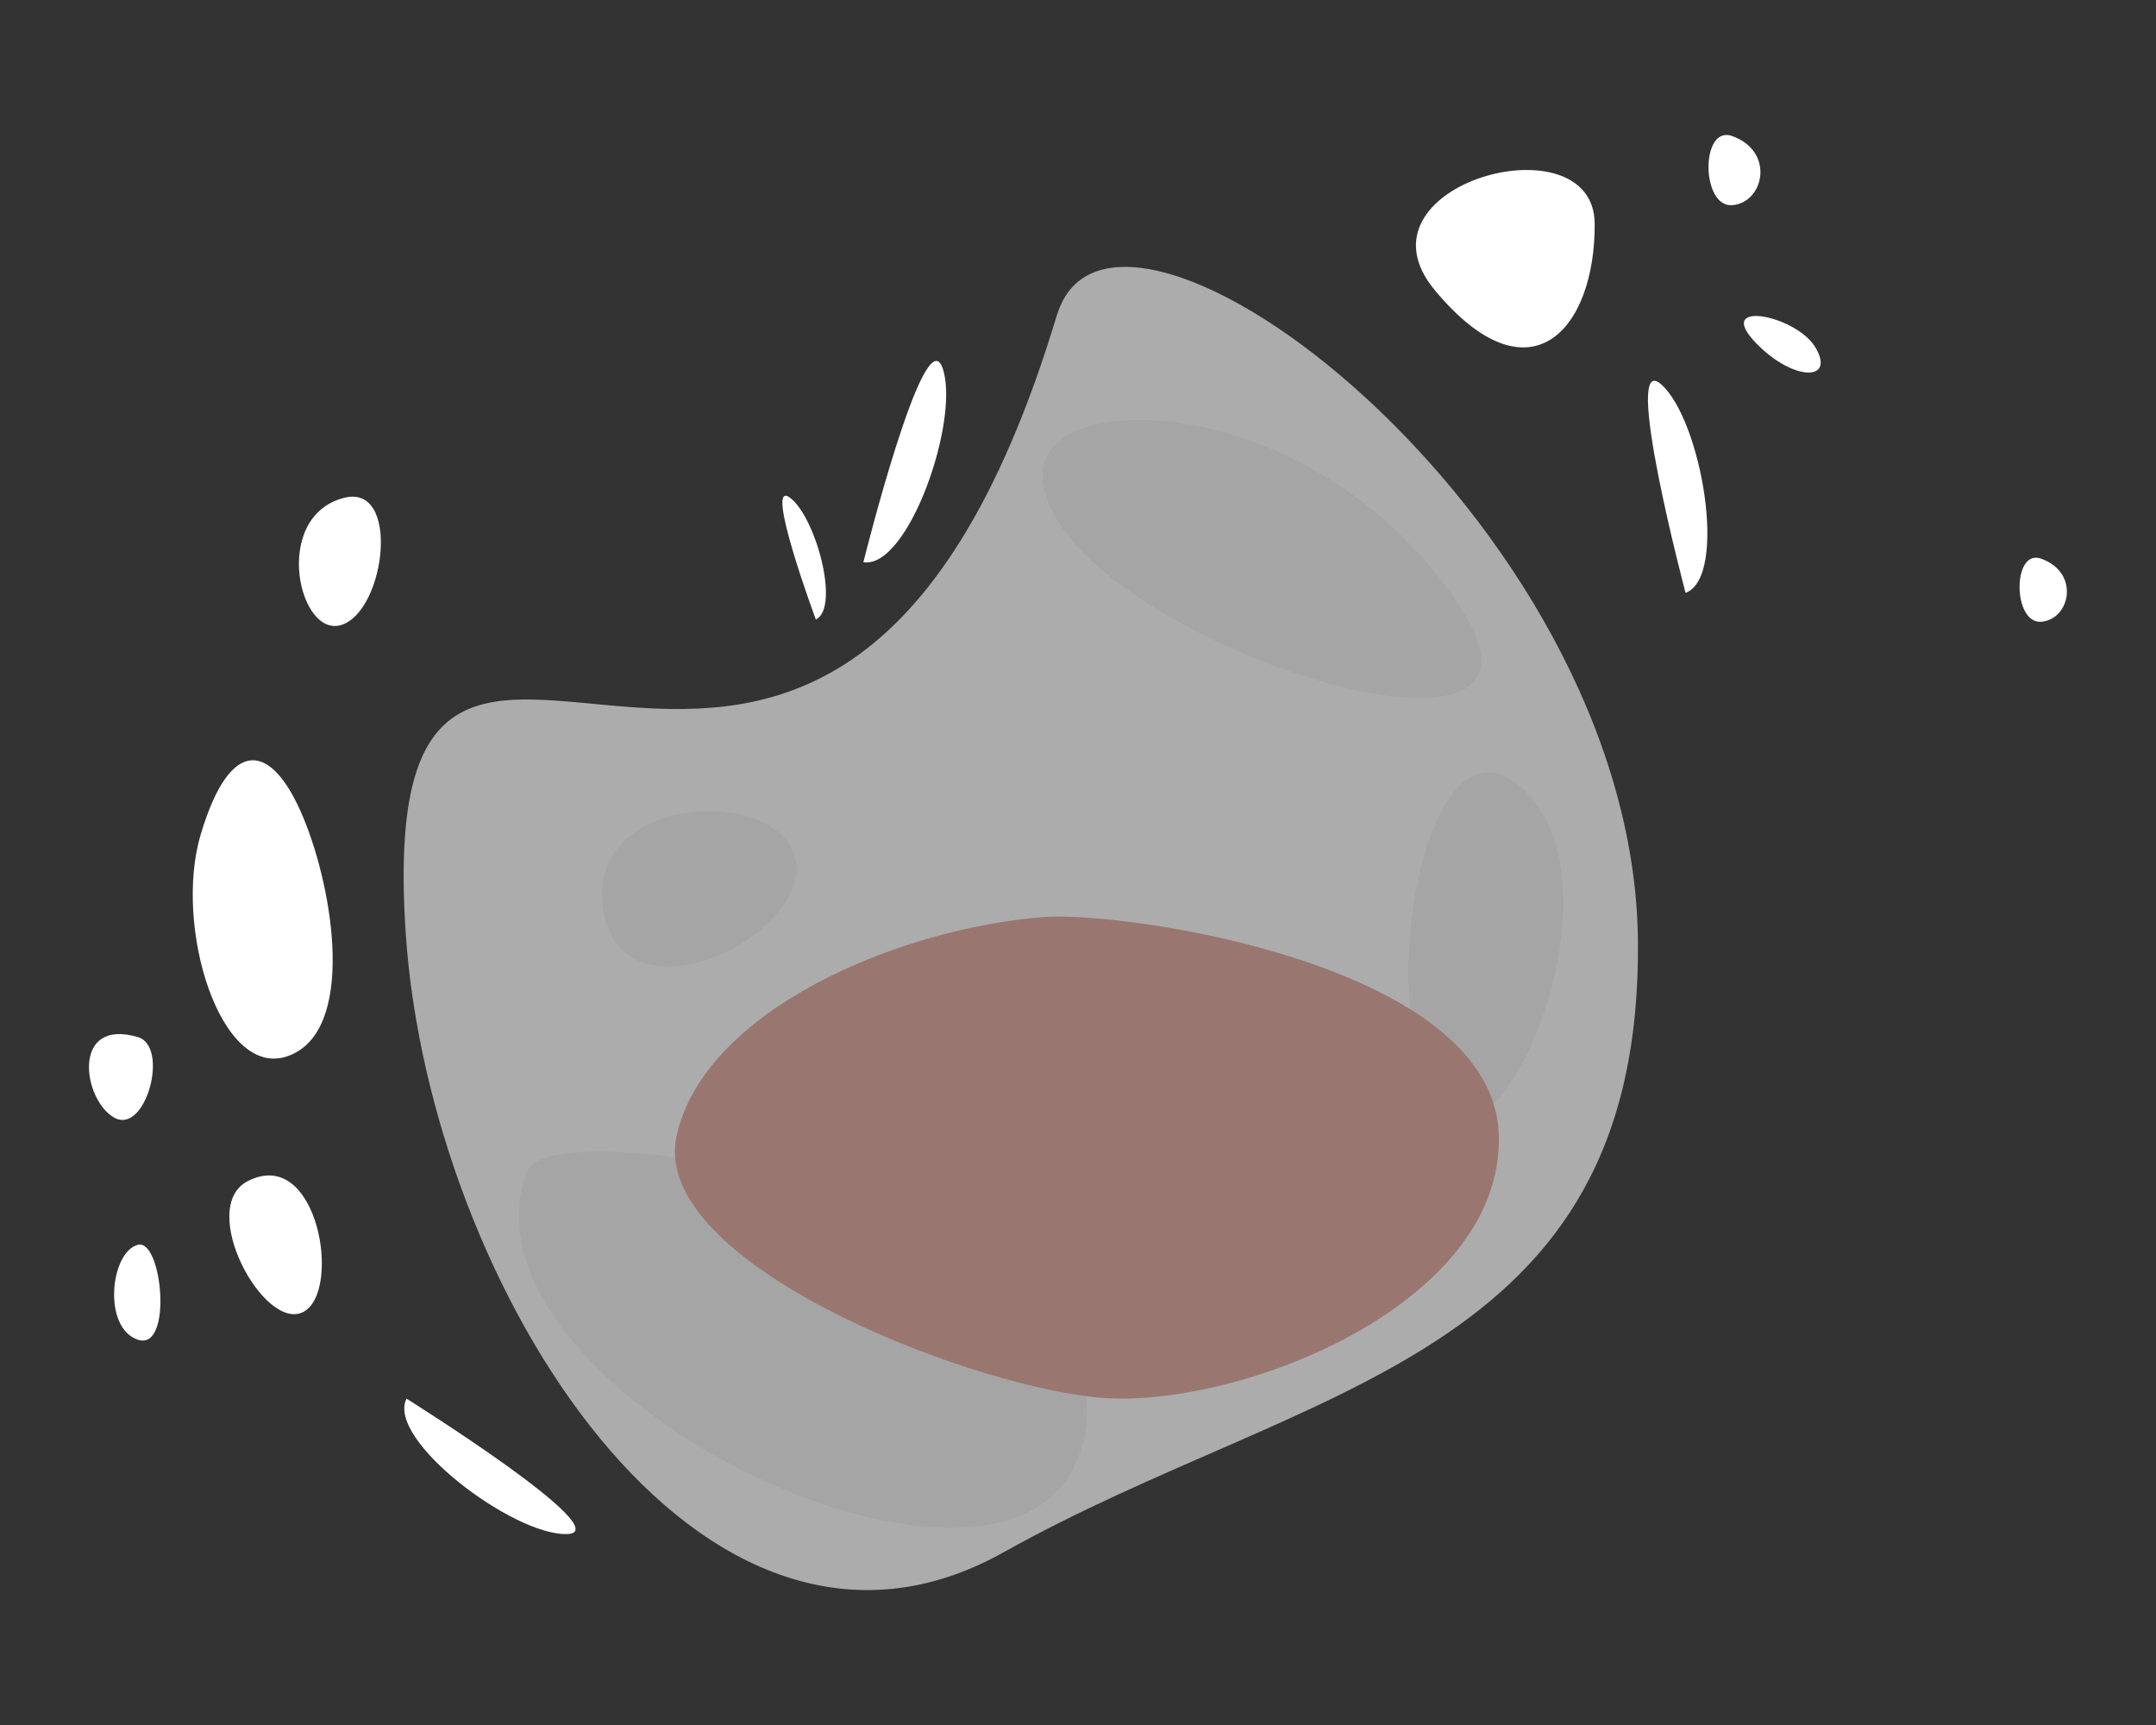
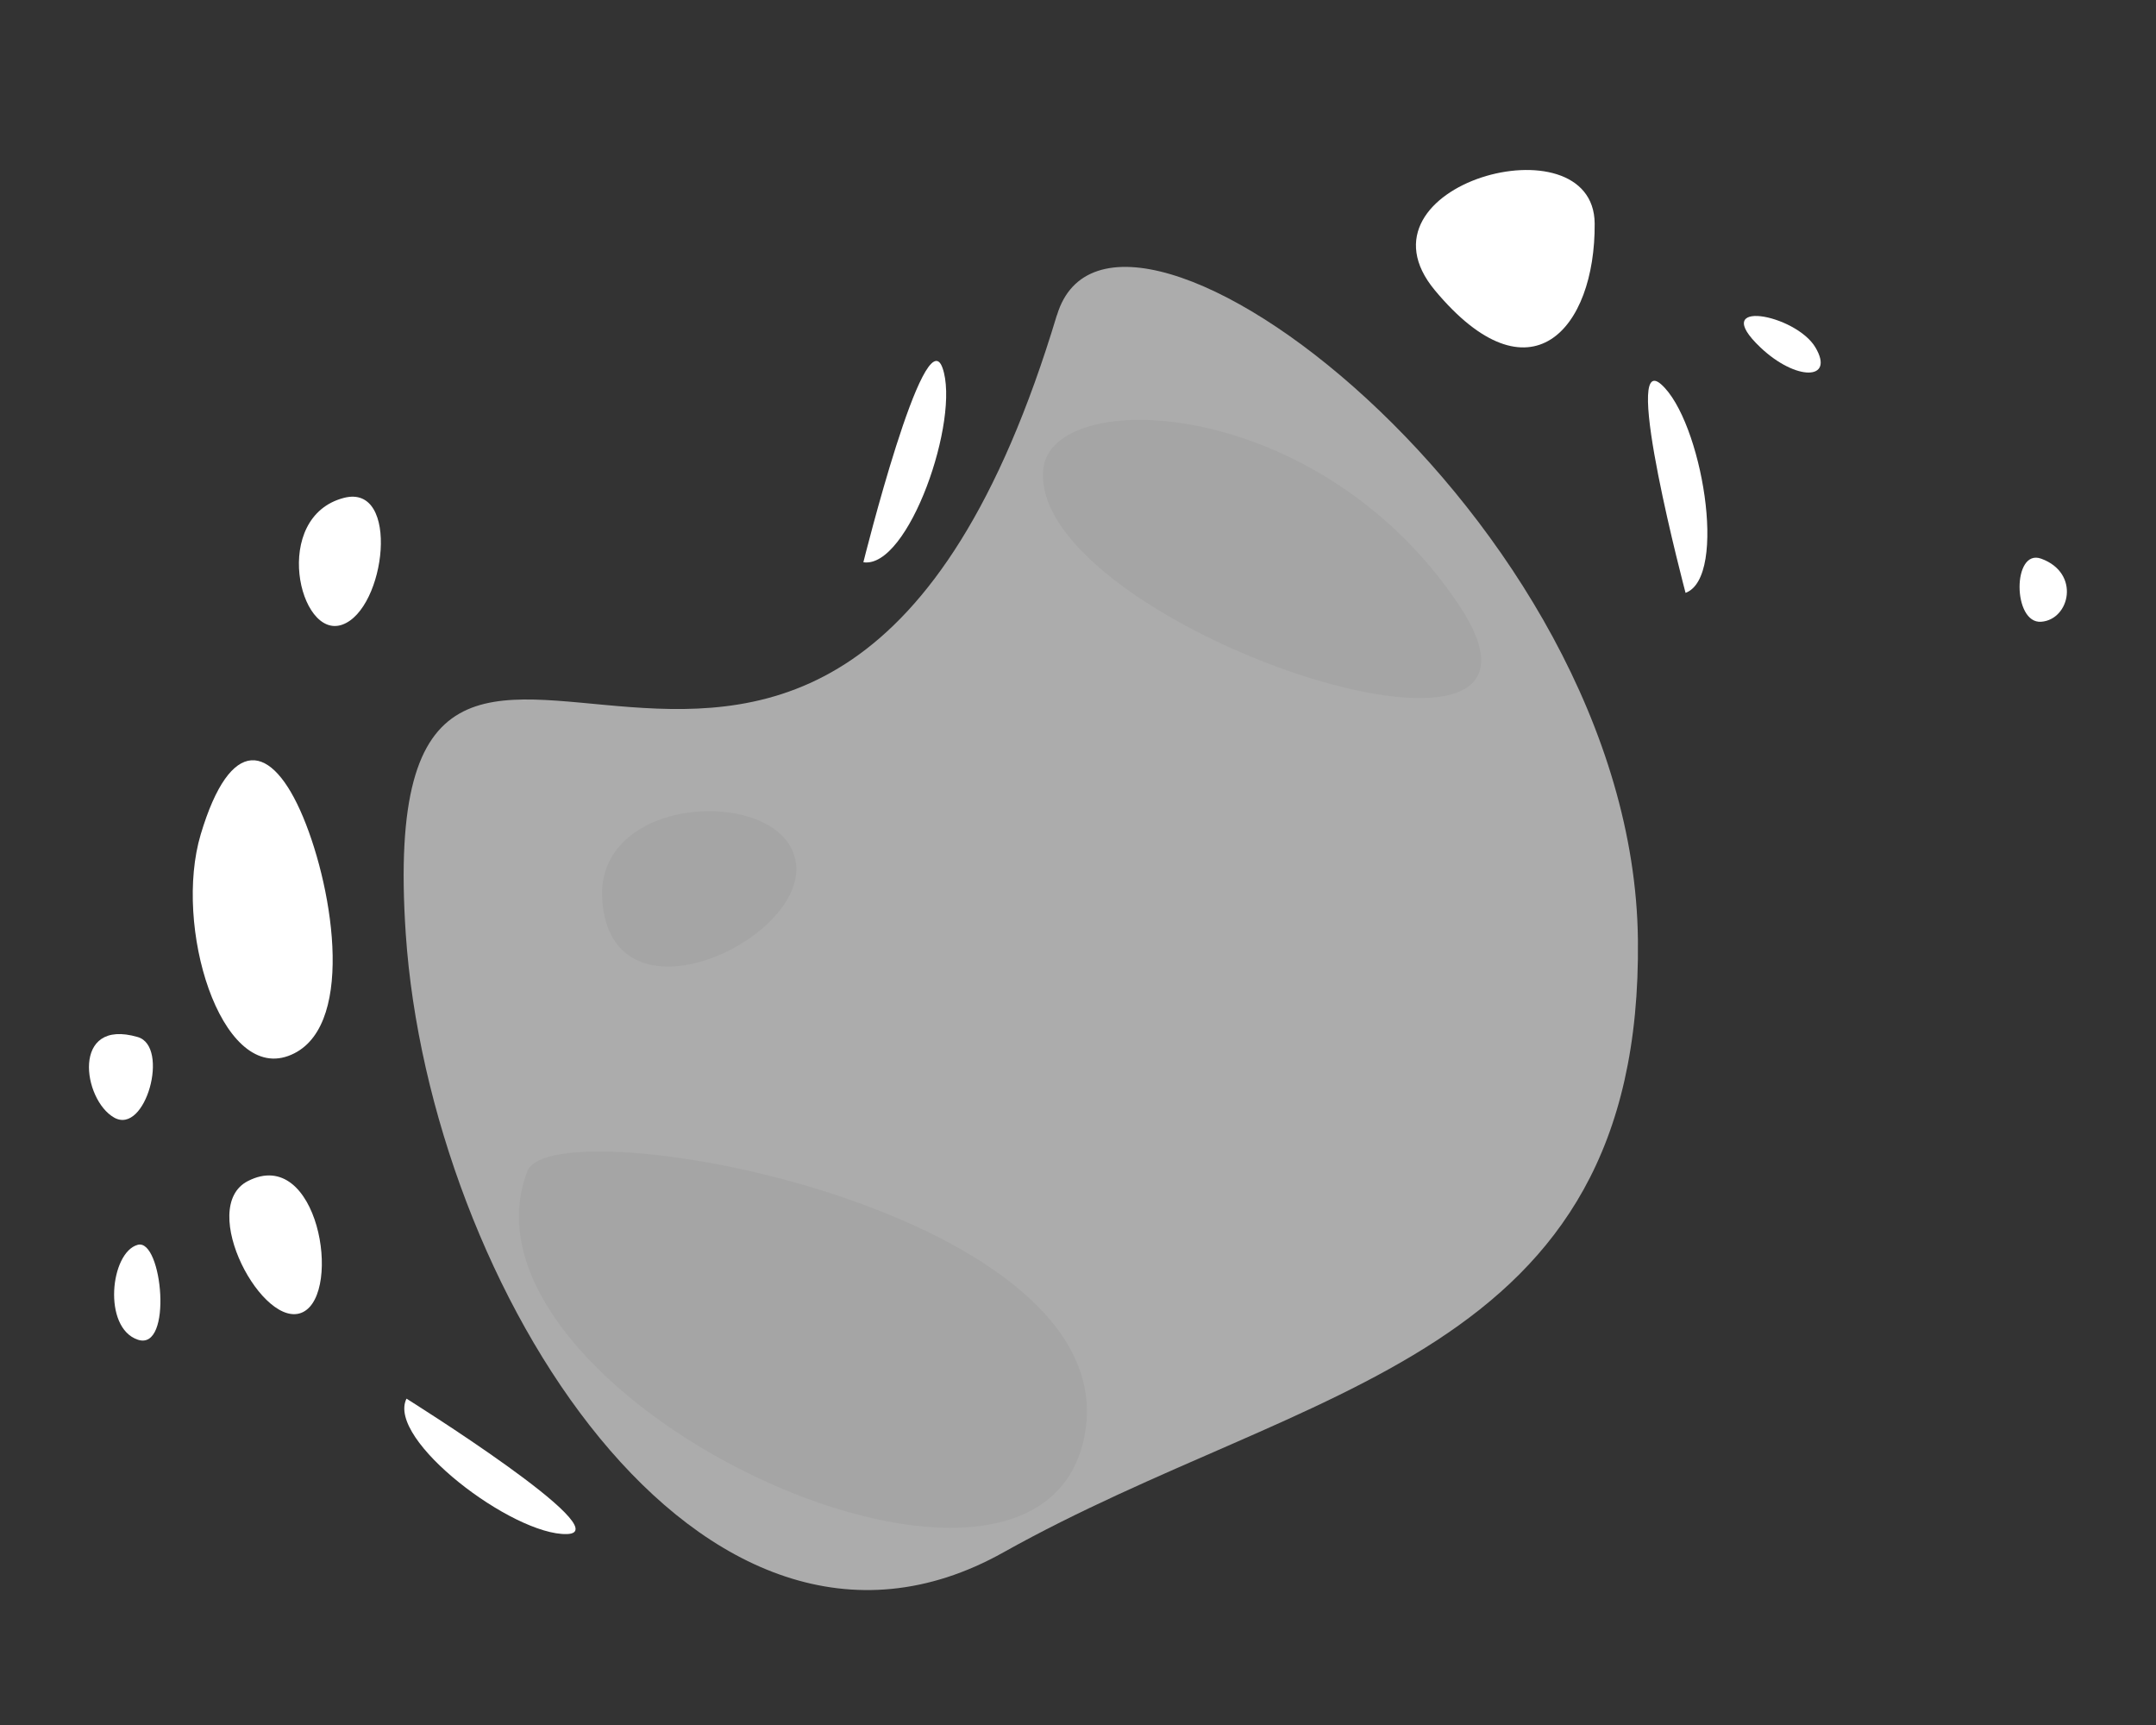
<svg xmlns="http://www.w3.org/2000/svg" width="200" height="160" viewBox="0 0 200 160" fill="none">
  <rect x="0" y="0" width="200" height="160" fill="#333333" stroke="none" />
  <g clip-path="url(#clip0_573_1683)">
    <path d="M96.77 43.58C97.47 35.71 122.34 36.61 135.34 56.12C148.34 75.63 95.49 57.93 96.77 43.58Z" fill="#232323" />
-     <path d="M135.339 103.52C140.699 105.78 150.659 80.96 140.909 72.86C131.159 64.75 126.519 99.81 135.339 103.52Z" fill="#232323" />
    <path d="M48.92 108.63C51.32 102.42 105.6 112.35 100.49 133.72C95.38 155.09 41.02 129.07 48.92 108.63Z" fill="#232323" />
    <path d="M55.87 83.52C55.12 73.44 72.91 72.9 73.84 80.07C74.77 87.24 56.77 95.65 55.87 83.52Z" fill="#232323" />
    <path opacity="0.59" d="M98.05 29.23C103.27 11.87 151.48 47.95 151.94 87.14C152.4 126.33 121.27 128.21 93.08 143.99C64.97 159.72 39.83 119.12 37.64 86.62C34.21 35.65 76.55 100.63 98.04 29.23H98.05Z" fill="white" />
-     <path d="M96.77 85.06C104.17 84.47 138.61 89.38 139.04 105.31C139.47 121.24 114.2 130.95 101.56 129.6C88.92 128.25 60.16 116.91 62.77 105.31C65.38 93.71 83.25 86.14 96.76 85.06H96.77Z" fill="#997770" />
    <path d="M133.109 26.93C124.939 17.12 147.849 10.89 147.929 20.73C147.999 30.57 141.919 37.5 133.109 26.93Z" fill="white" />
    <path d="M18.62 77.39C21.38 68.16 25.21 68.84 28.11 75.77C31.01 82.7 33 95.7 26.72 97.95C20.44 100.2 16.07 85.93 18.62 77.39Z" fill="white" />
    <path d="M22.989 109.55C29.499 106.21 31.769 119.87 28.109 121.7C24.449 123.52 18.249 111.99 22.989 109.55Z" fill="white" />
    <path d="M12.78 96.19C15.759 97.06 13.509 105.31 10.589 103.66C7.67 102.01 6.58 94.38 12.78 96.19Z" fill="white" />
    <path d="M12.78 115.46C15.059 114.85 16.059 125.37 12.78 124.26C9.499 123.15 10.229 116.15 12.78 115.46Z" fill="white" />
    <path d="M31.9 46.18C37.16 44.82 35.78 56.51 31.75 57.94C27.73 59.37 25.13 47.94 31.9 46.18Z" fill="white" />
    <path d="M163.31 32.23C158.42 27.6 166.59 29.14 168.41 32.23C170.23 35.32 166.59 35.34 163.31 32.23Z" fill="white" />
    <path d="M156.359 54.99C156.359 54.99 150.359 32.34 154.099 35.65C157.839 38.96 160.339 53.52 156.359 54.99Z" fill="white" />
    <path d="M80.09 52.15C80.09 52.15 85.75 29.41 87.43 34.12C89.11 38.83 84.28 52.79 80.09 52.15Z" fill="white" />
-     <path d="M75.68 57.46C75.68 57.46 70.84 44.4 73.25 46.14C75.66 47.88 77.96 56.36 75.68 57.46Z" fill="white" />
    <path d="M37.709 129.73C37.709 129.73 57.579 142.15 52.589 142.29C47.599 142.43 35.809 133.53 37.709 129.73Z" fill="white" />
-     <path d="M160.69 12.62C157.74 11.55 157.77 19.25 160.69 19.03C163.61 18.81 164.7 14.07 160.69 12.62Z" fill="white" />
    <path d="M189.35 51.82C186.66 50.84 186.69 57.87 189.35 57.67C192.01 57.47 193.01 53.15 189.35 51.82Z" fill="white" />
  </g>
  <defs>
    <clipPath id="clip0_573_1683">
      <rect width="200" height="160" fill="white" />
    </clipPath>
  </defs>
</svg>